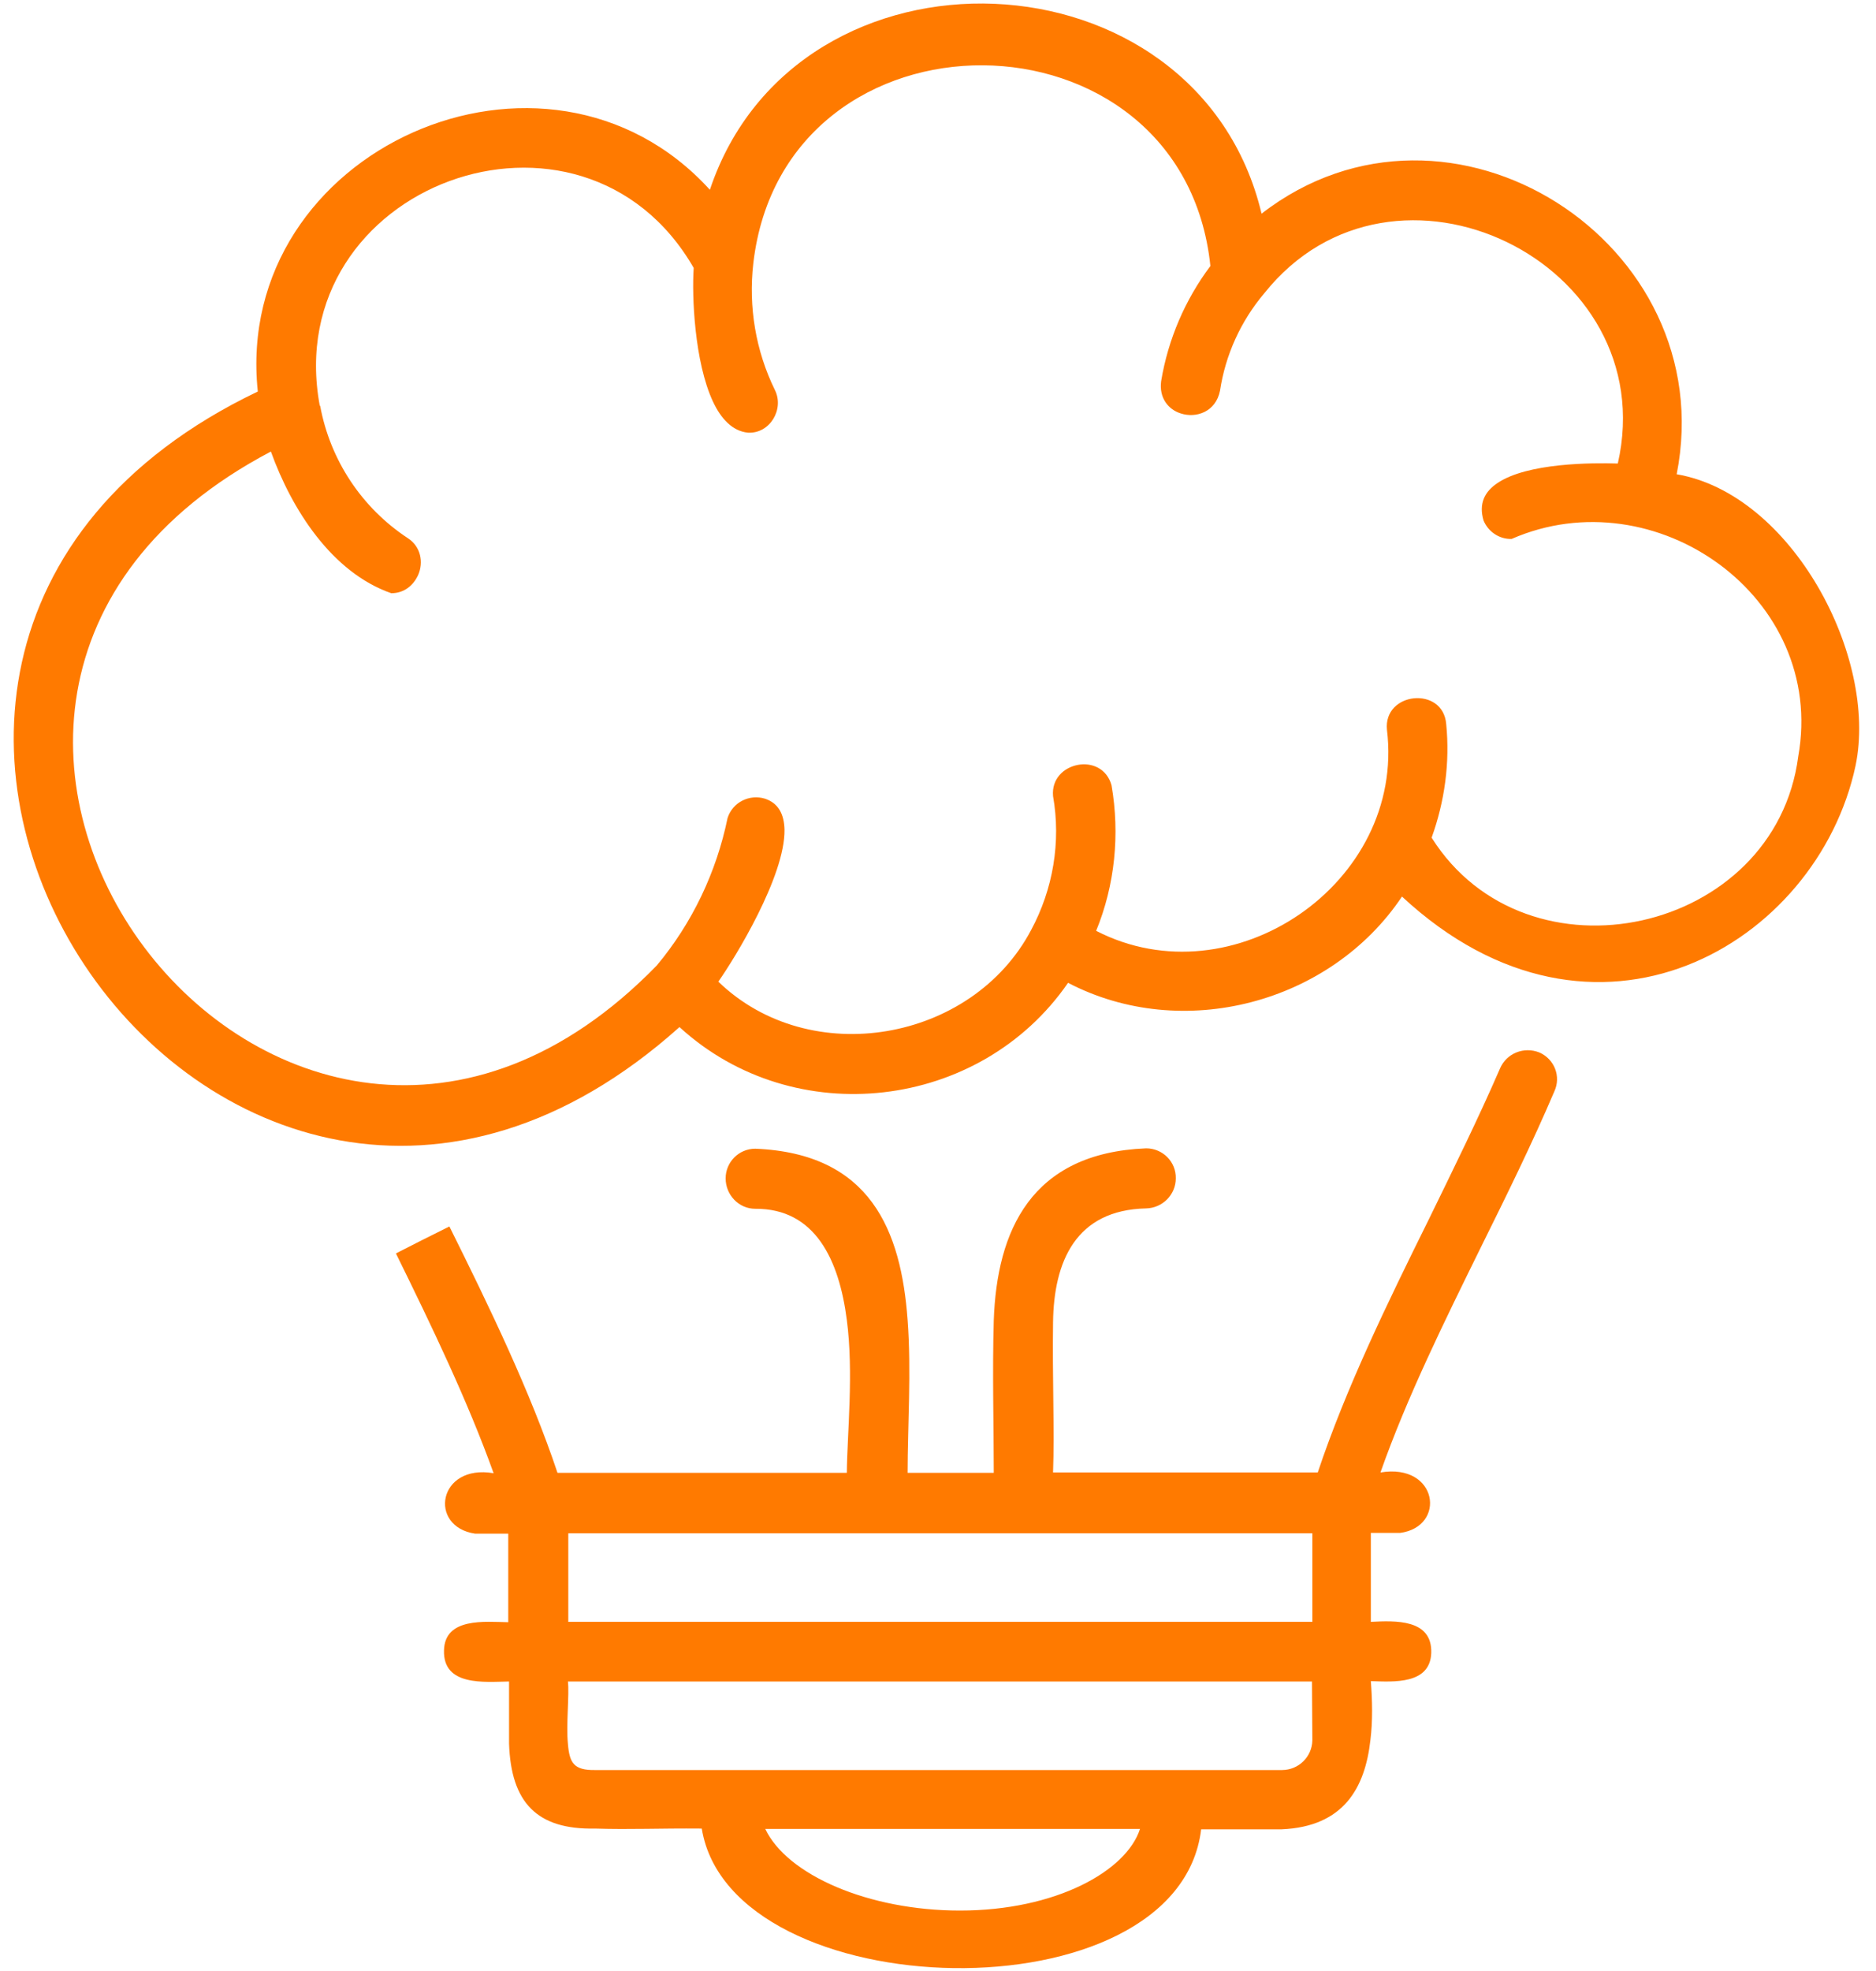
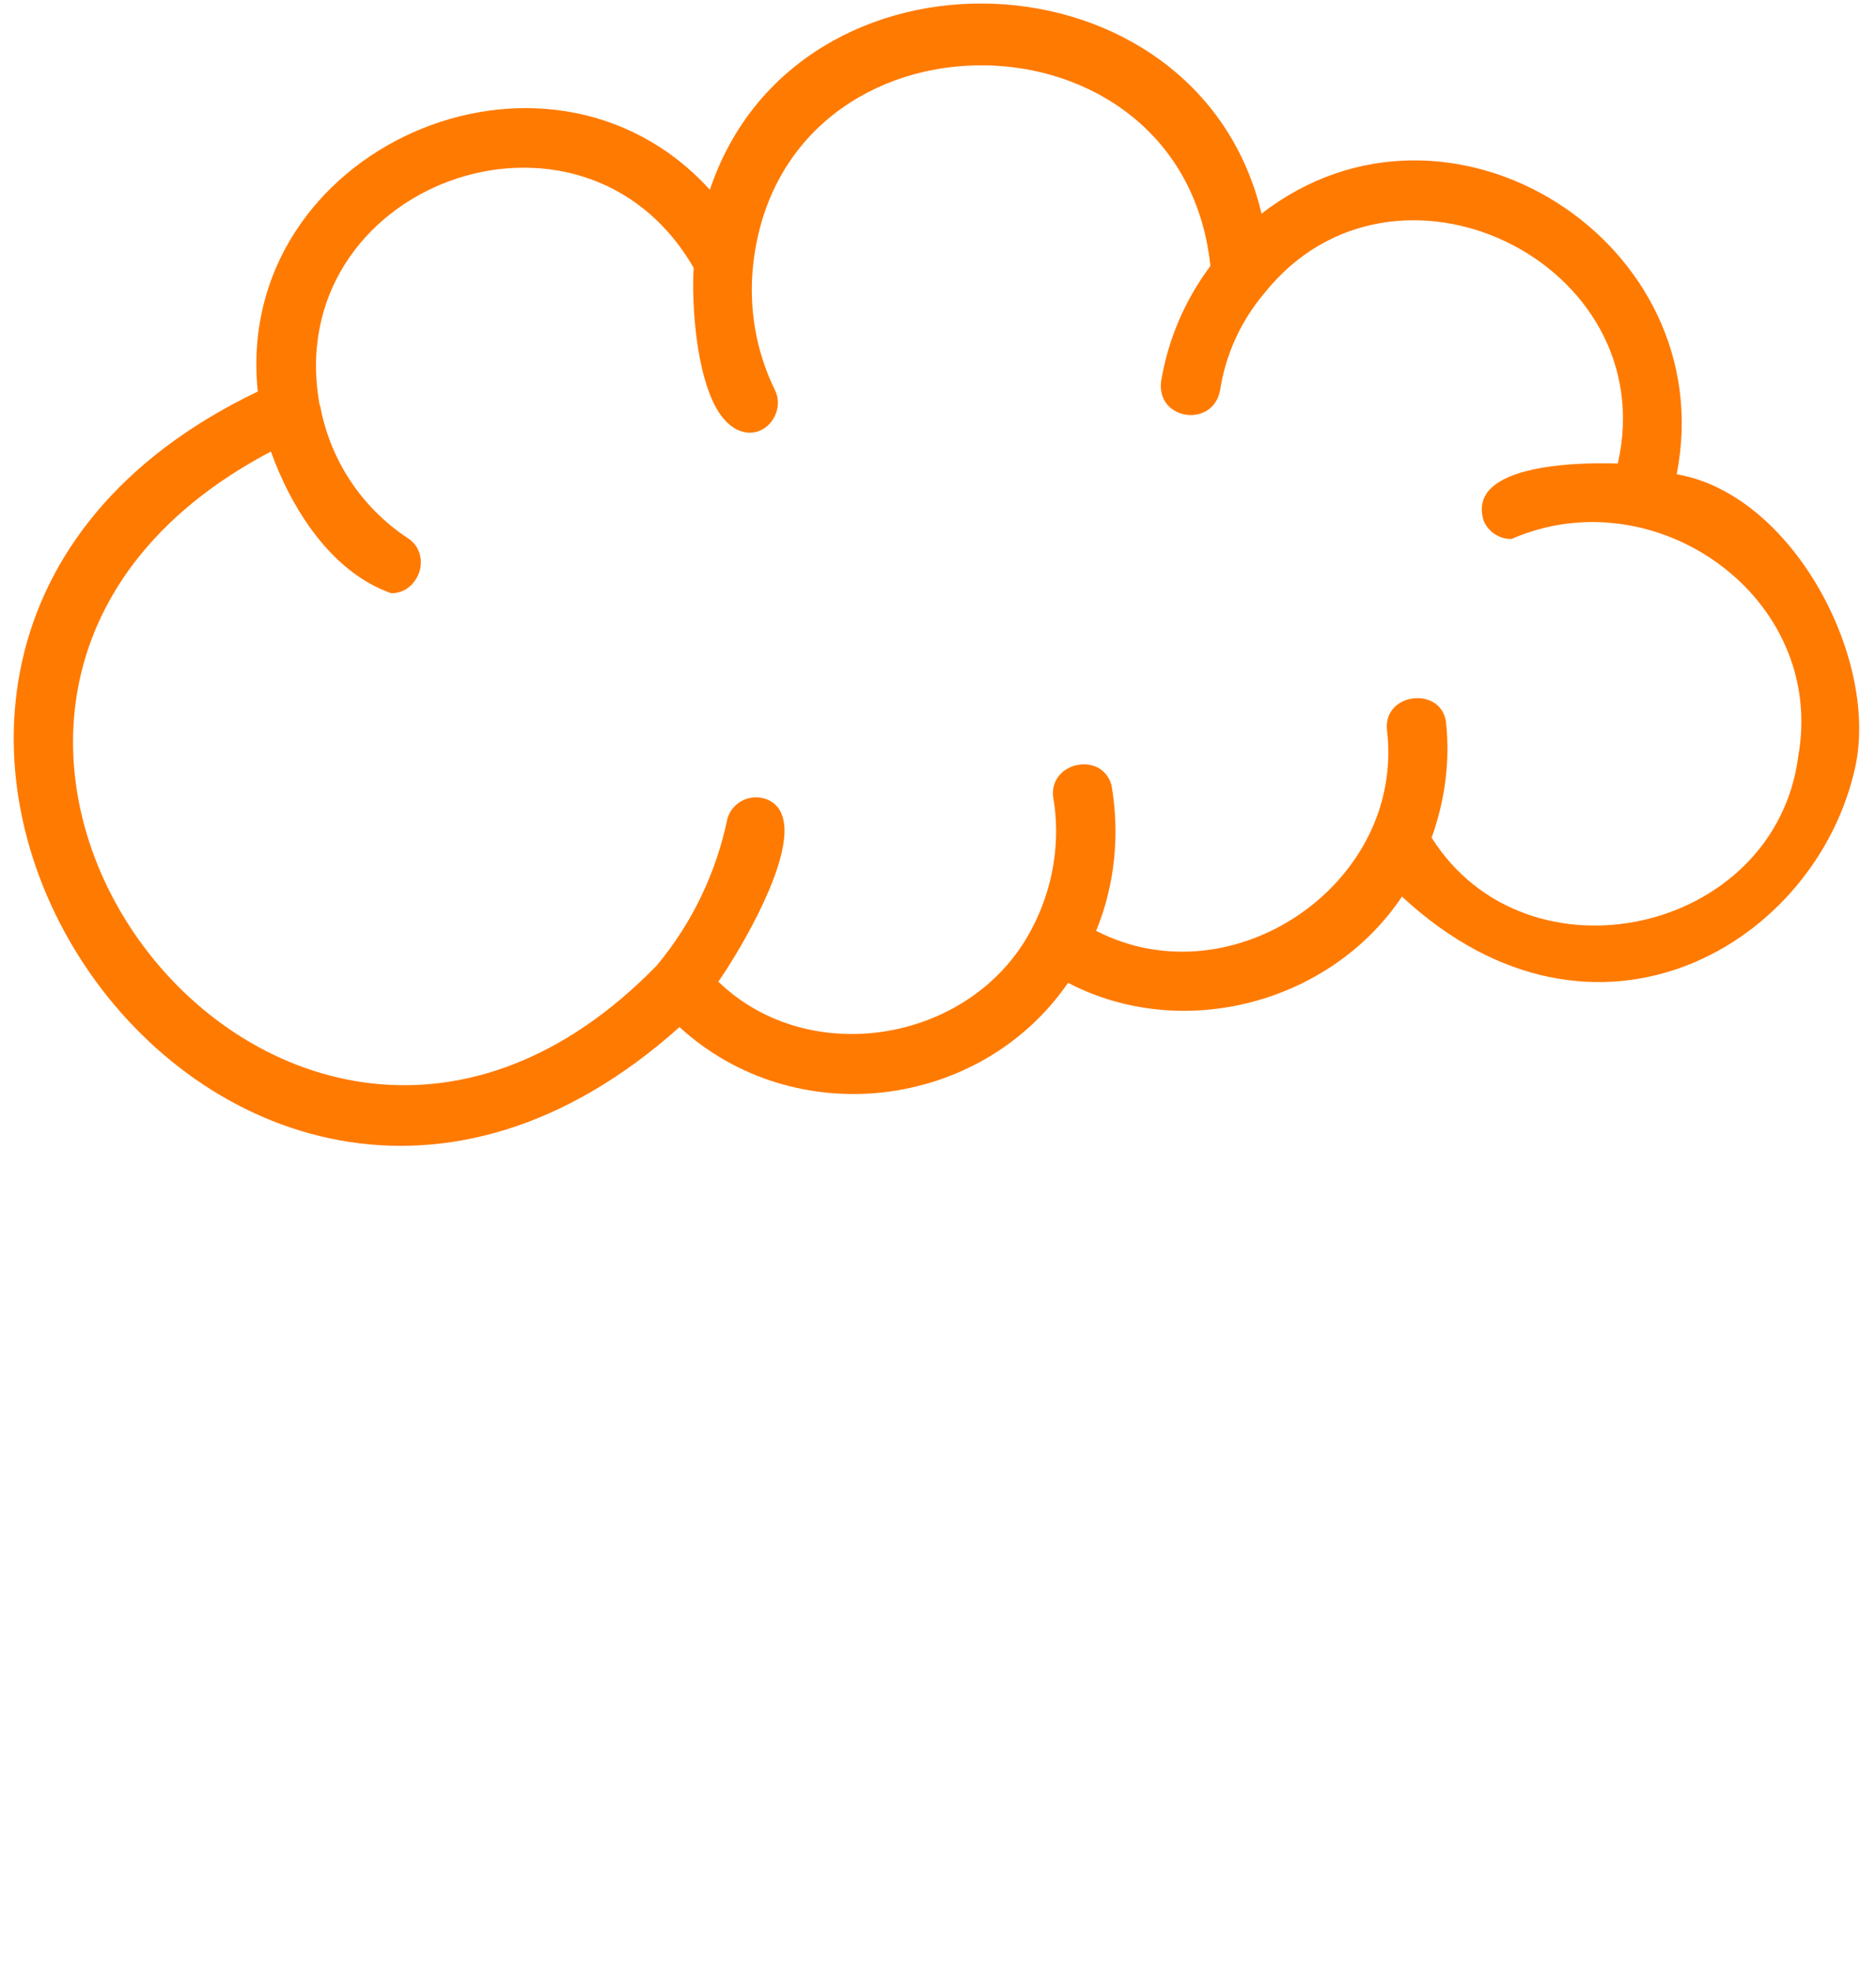
<svg xmlns="http://www.w3.org/2000/svg" width="40" height="42" viewBox="0 0 40 42" fill="none">
-   <path d="M32.822 22.427C32.493 22.296 32.124 22.444 31.985 22.764C31.526 23.822 30.984 24.921 30.459 25.996C29.59 27.751 28.704 29.564 28.097 31.377H22.453C22.486 30.491 22.436 29.343 22.453 28.178C22.469 26.882 22.937 25.782 24.438 25.75C24.791 25.741 25.07 25.454 25.07 25.11C25.078 24.757 24.791 24.47 24.438 24.47C21.977 24.568 21.255 26.234 21.189 28.137C21.157 29.228 21.189 30.401 21.189 31.385H19.352C19.352 30.401 19.434 29.211 19.352 28.128C19.213 26.225 18.564 24.577 16.104 24.478C15.751 24.478 15.472 24.765 15.472 25.11C15.472 25.462 15.751 25.758 16.104 25.758C17.383 25.75 17.892 26.849 18.056 28.128C18.204 29.261 18.064 30.532 18.056 31.385H11.887C11.305 29.646 10.435 27.85 9.582 26.135C9.459 26.193 8.565 26.644 8.442 26.709C9.205 28.26 9.968 29.843 10.525 31.393C9.336 31.188 9.123 32.534 10.132 32.681H10.837V34.568C10.345 34.56 9.484 34.461 9.467 35.167C9.443 35.938 10.337 35.839 10.854 35.831C10.854 36.504 10.854 36.594 10.854 37.152C10.895 38.415 11.452 38.989 12.683 38.965C13.47 38.989 14.036 38.957 14.963 38.965C15.587 42.796 25.119 43.058 25.611 38.981H27.326C28.654 38.924 29.106 38.095 29.22 37.078C29.27 36.676 29.261 36.241 29.229 35.823C29.713 35.839 30.492 35.897 30.517 35.224C30.541 34.494 29.745 34.535 29.229 34.56V32.665H29.852C30.845 32.534 30.664 31.172 29.434 31.377C30 29.769 30.804 28.145 31.583 26.562C32.116 25.487 32.666 24.372 33.142 23.256C33.289 22.936 33.142 22.567 32.822 22.427ZM20.468 40.712C18.523 40.712 16.785 39.957 16.317 38.973H24.307C24.02 39.867 22.518 40.712 20.468 40.712ZM27.982 37.086C27.974 37.439 27.686 37.718 27.334 37.718H12.691C12.232 37.726 12.142 37.562 12.109 37.16C12.068 36.75 12.142 36.102 12.109 35.831H27.974L27.982 37.086ZM12.117 34.56V32.673H27.982V34.56H12.117Z" fill="#FF7A00" />
  <path d="M35.75 10.106C36.726 5.168 30.902 1.452 26.899 4.553C25.537 -1.157 16.989 -1.493 15.136 4.044C11.649 0.213 4.955 3.183 5.497 8.343C-6.471 14.068 4.627 30.712 14.488 21.886C16.932 24.125 20.894 23.666 22.773 20.943C25.209 22.214 28.367 21.386 29.893 19.105C34.011 22.928 38.752 20.122 39.564 16.316C40.048 13.995 38.203 10.525 35.75 10.106ZM38.342 16.119C37.85 19.901 32.559 21.074 30.525 17.85C30.803 17.079 30.918 16.25 30.836 15.43C30.803 15.02 30.467 14.848 30.147 14.88C29.827 14.913 29.532 15.151 29.573 15.553C29.967 18.818 26.284 21.336 23.372 19.835C23.773 18.859 23.88 17.776 23.7 16.734C23.601 16.373 23.273 16.242 22.978 16.3C22.682 16.357 22.42 16.595 22.453 16.964C22.625 17.94 22.453 18.949 21.985 19.819C20.722 22.206 17.268 22.805 15.316 20.918C15.669 20.418 16.743 18.67 16.727 17.678C16.719 17.358 16.604 17.12 16.317 17.021C15.98 16.915 15.62 17.095 15.513 17.432C15.275 18.588 14.758 19.671 14.004 20.573C5.997 28.801 -4.388 14.963 5.776 9.622C6.219 10.853 7.072 12.198 8.343 12.641C8.622 12.641 8.819 12.469 8.918 12.247C9.032 11.985 8.975 11.648 8.696 11.468C7.712 10.82 7.039 9.803 6.826 8.646H6.818C5.948 3.938 12.404 1.567 14.791 5.709C14.75 6.308 14.807 7.711 15.201 8.556C15.373 8.925 15.62 9.188 15.948 9.22C16.415 9.245 16.727 8.72 16.522 8.31C16.112 7.473 15.956 6.538 16.062 5.611C16.719 -0.057 25.217 0.008 25.808 5.668C25.266 6.39 24.905 7.235 24.758 8.121C24.709 8.482 24.914 8.728 25.176 8.81C25.504 8.917 25.923 8.777 26.013 8.326C26.128 7.563 26.456 6.841 26.956 6.251C29.712 2.789 35.471 5.586 34.495 9.877C33.962 9.86 32.567 9.86 31.927 10.295C31.657 10.475 31.525 10.73 31.632 11.091C31.73 11.329 31.968 11.493 32.231 11.484C35.291 10.147 38.949 12.723 38.342 16.119Z" fill="#FF7A00" />
</svg>